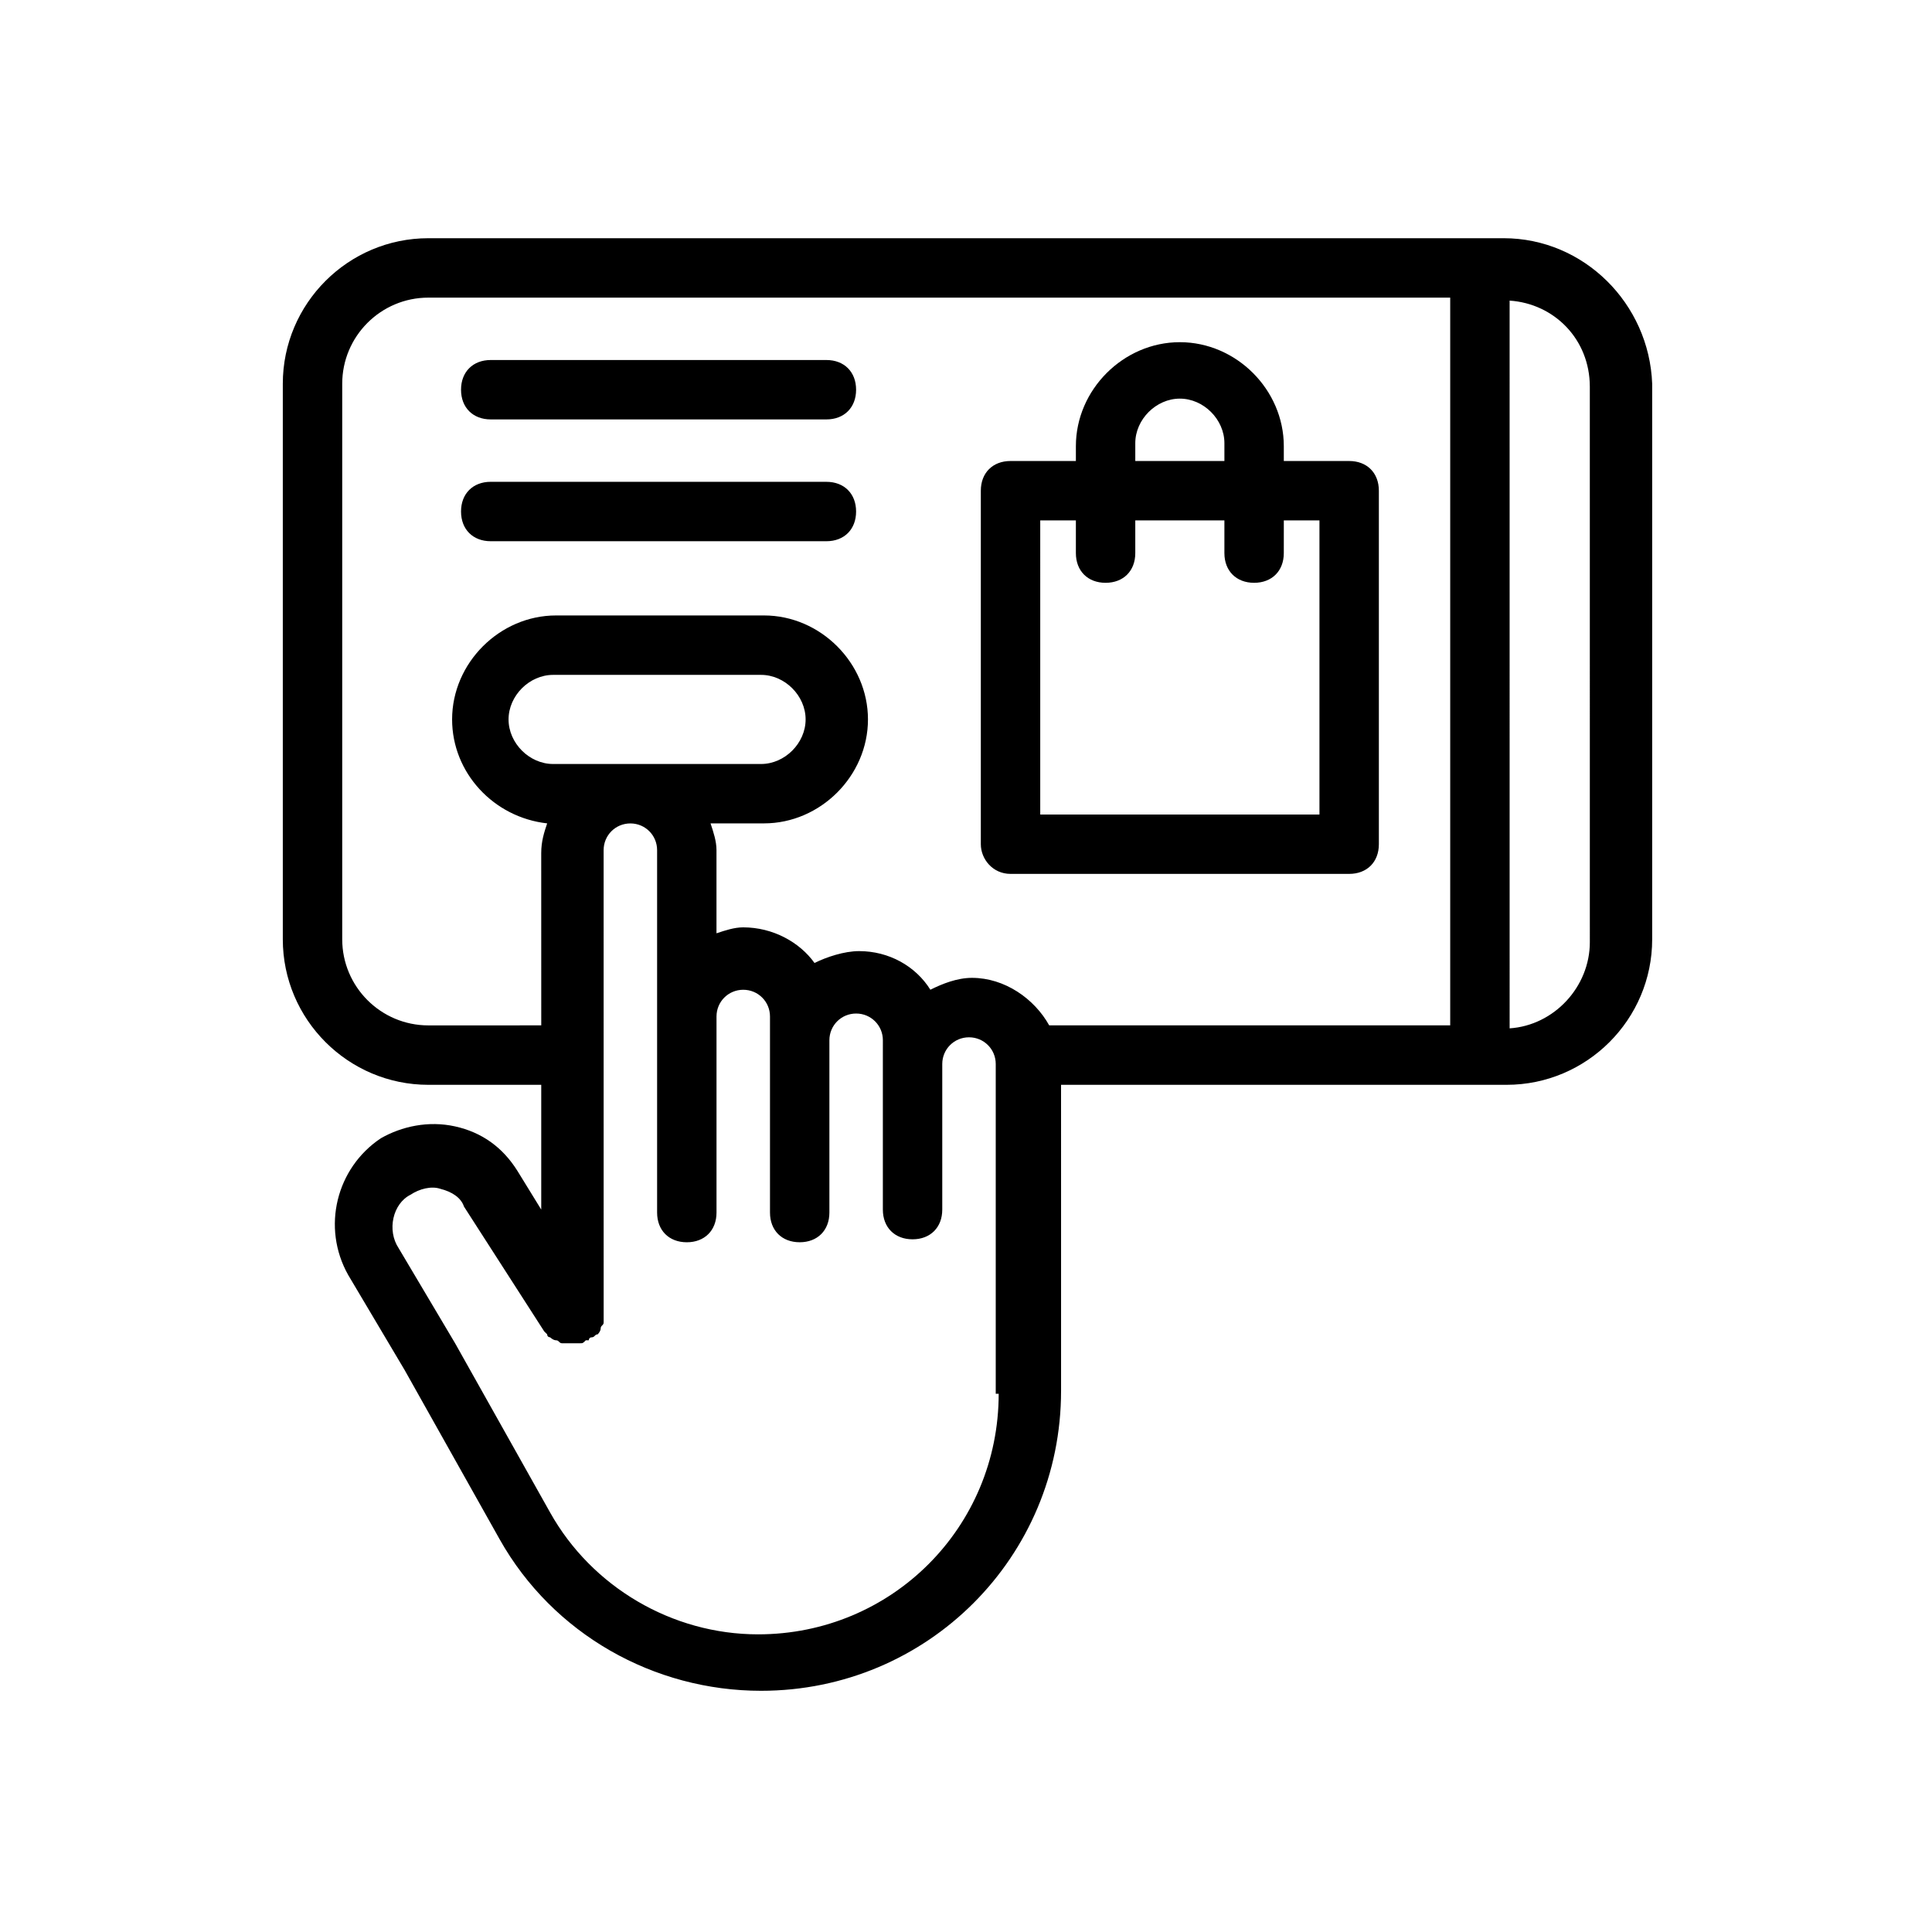
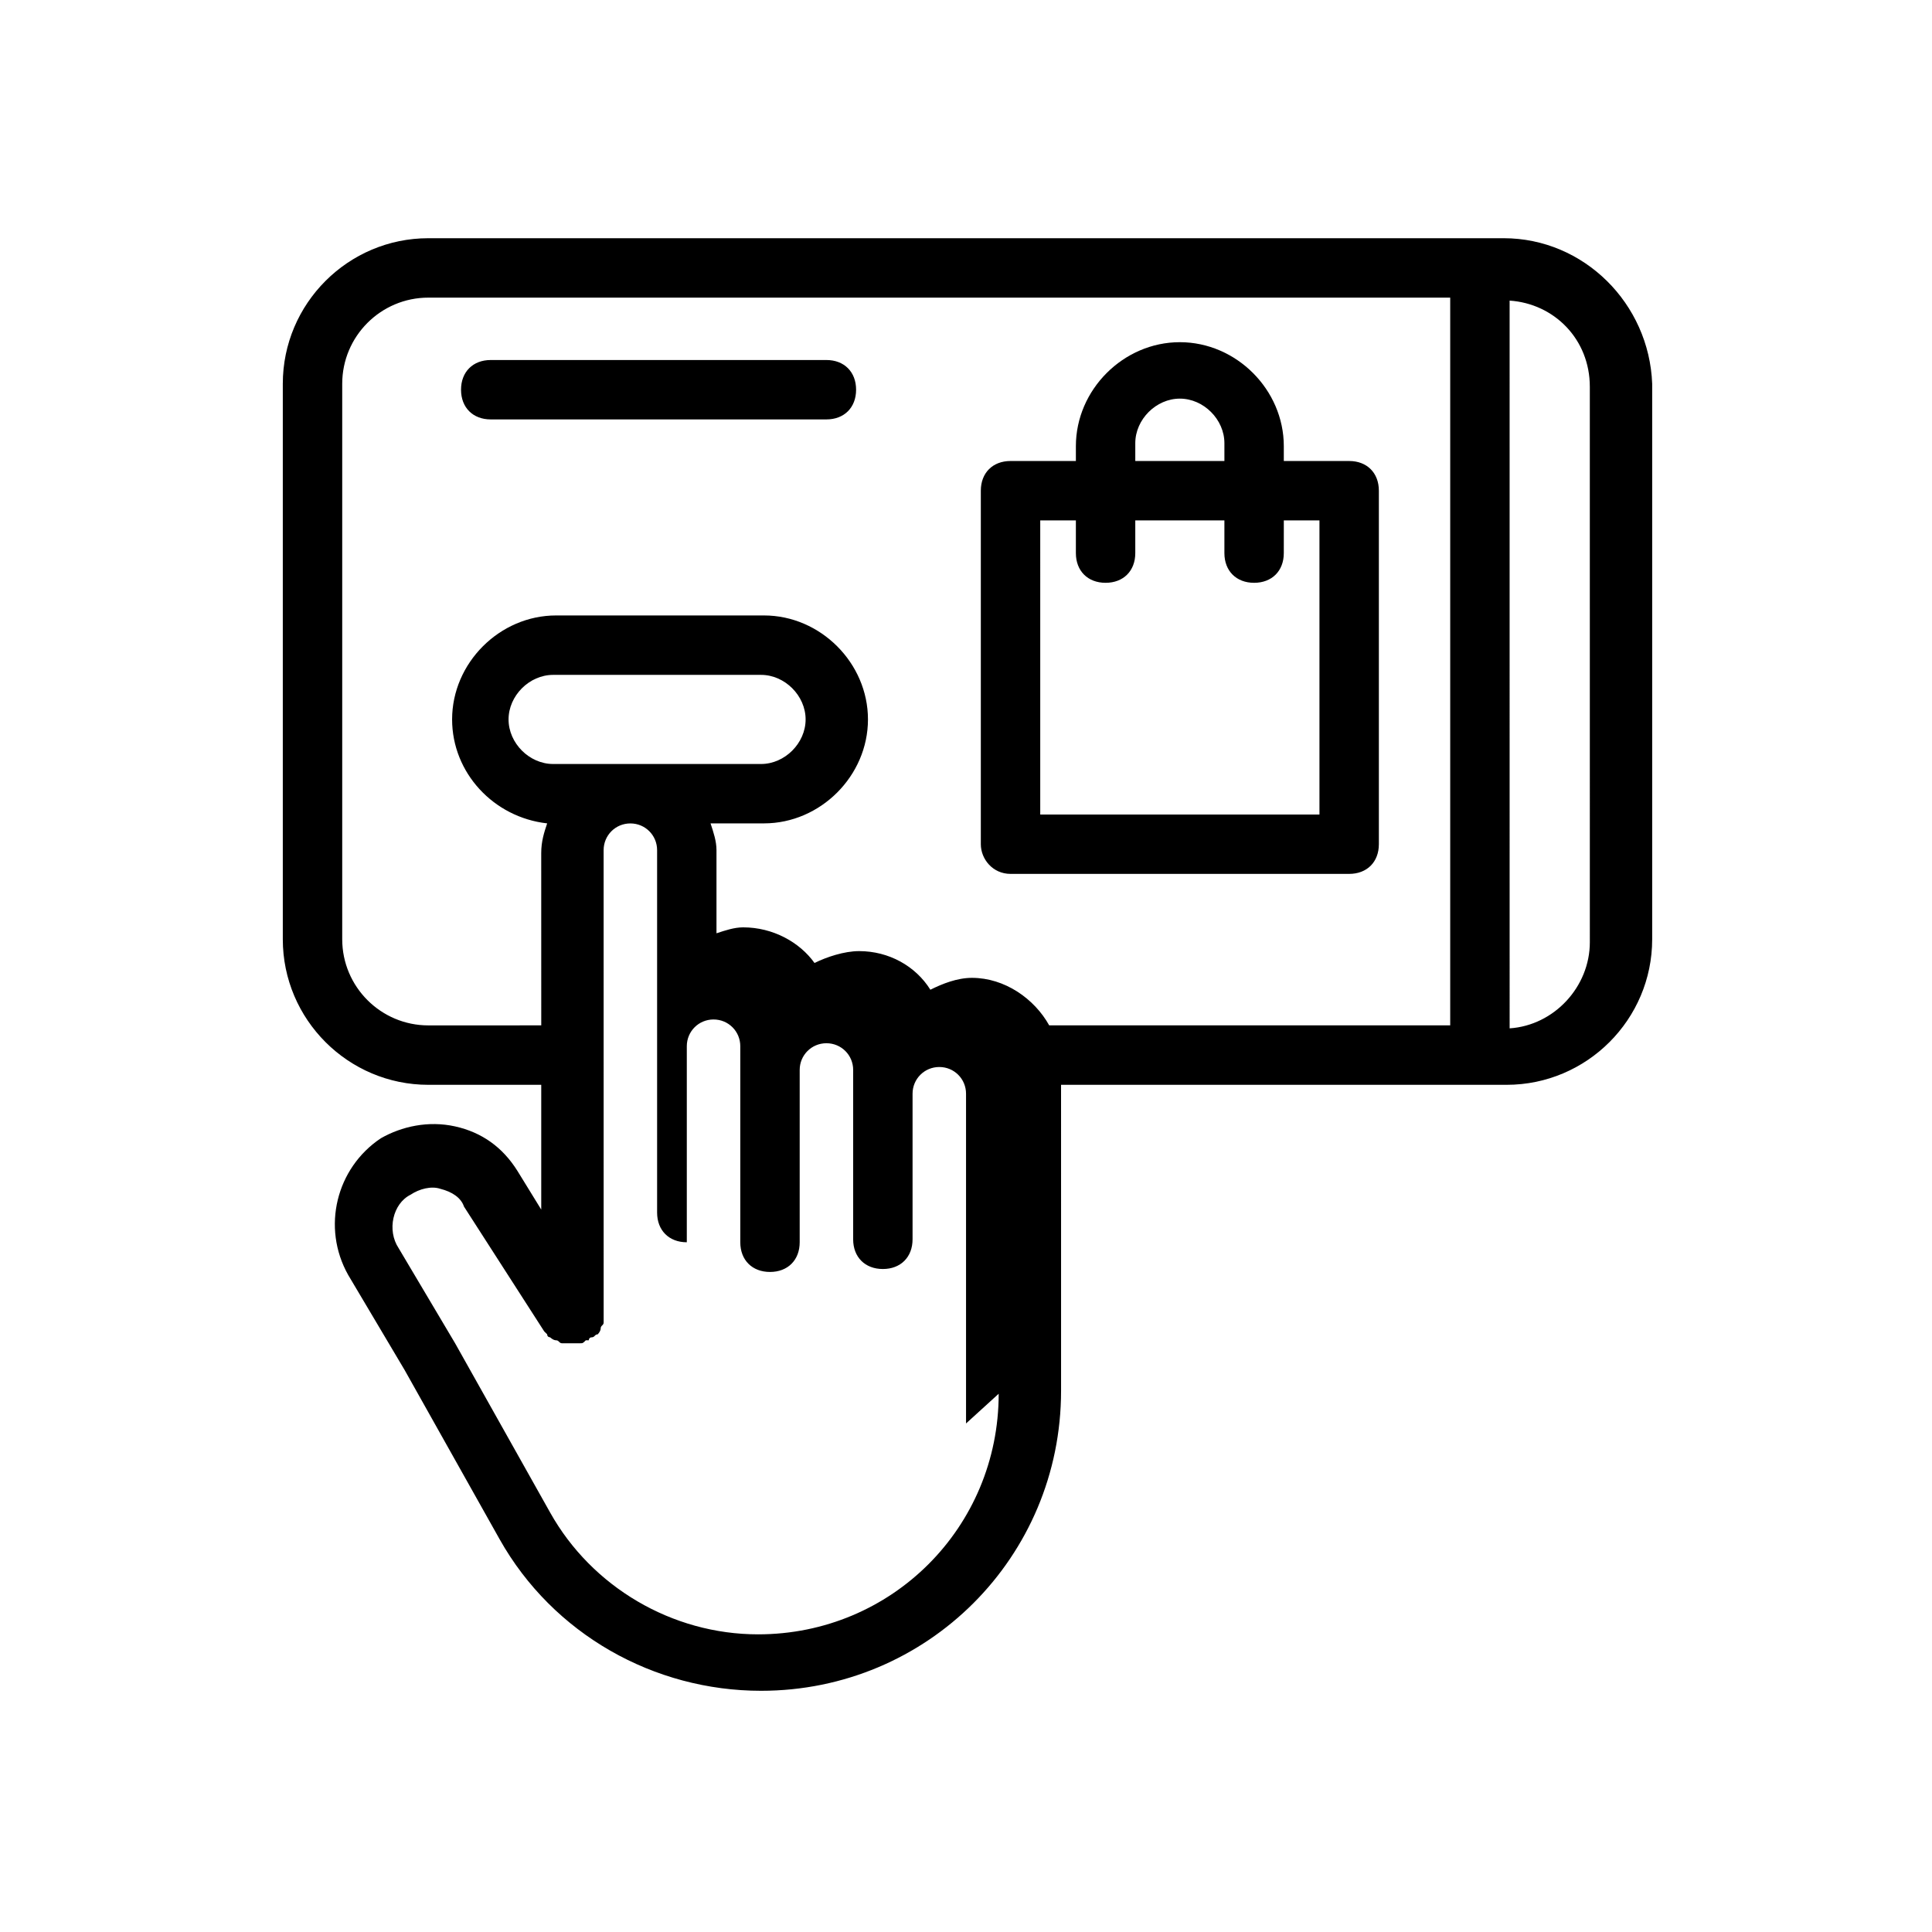
<svg xmlns="http://www.w3.org/2000/svg" fill="#000000" width="800px" height="800px" version="1.1" viewBox="144 144 512 512">
  <g>
-     <path d="m542.48 207.13h-284.96c-21.254 0-38.574 17.32-38.574 38.574v147.21c0 21.254 17.32 38.574 38.574 38.574h29.914v33.062l-6.297-10.234c-3.938-6.297-9.445-10.234-16.531-11.809-7.086-1.574-14.168 0-19.68 3.148-11.809 7.871-15.742 23.617-8.66 36.211l14.957 25.191 25.191 44.871c14.168 25.191 40.934 40.148 69.273 40.148 44.082 0 79.508-35.426 79.508-79.508v-48.02l-0.004-33.062h118.08c21.254 0 38.574-17.32 38.574-38.574v-147.21c-0.789-21.254-18.105-38.574-39.363-38.574zm-284.96 208.61c-12.594 0-22.828-10.234-22.828-22.828v-147.21c0-12.594 10.234-22.828 22.828-22.828h270.8v192.86h-106.27c-3.938-7.086-11.809-12.594-20.469-12.594-3.938 0-7.871 1.574-11.02 3.148-3.938-6.297-11.02-10.234-18.895-10.234-3.938 0-8.66 1.574-11.809 3.148-3.938-5.512-11.02-9.445-18.895-9.445-2.363 0-4.723 0.789-7.086 1.574v-22.043c0-2.363-0.789-4.723-1.574-7.086h14.168c14.957 0 27.551-12.594 27.551-27.551 0-14.957-12.594-27.551-27.551-27.551h-55.105c-14.957 0-27.551 12.594-27.551 27.551 0 14.168 11.02 25.977 25.191 27.551-0.789 2.363-1.574 4.723-1.574 7.871l0.008 45.66zm33.062-69.273c-6.297 0-11.809-5.512-11.809-11.809s5.512-11.809 11.809-11.809h55.105c6.297 0 11.809 5.512 11.809 11.809s-5.512 11.809-11.809 11.809zm118.08 166.89c0 35.426-28.34 63.762-63.762 63.762-22.828 0-44.082-12.594-55.105-32.273l-25.191-44.871-14.957-25.191c-3.148-4.723-1.574-11.809 3.148-14.168 2.363-1.574 5.512-2.363 7.871-1.574 3.148 0.789 5.512 2.363 6.297 4.723l21.254 33.062 0.789 0.789c0 0.789 0.789 0.789 0.789 0.789s0.789 0.789 1.574 0.789c0.789 0 0.789 0.789 1.574 0.789h1.574 0.789 0.789 1.574c0.789 0 0.789 0 1.574-0.789h0.789s0-0.789 0.789-0.789c0.789 0 0.789-0.789 1.574-0.789 0 0 0.789-0.789 0.789-1.574 0-0.789 0.789-0.789 0.789-1.574v-1.574-0.789l-0.008-122.8c0-3.938 3.148-7.086 7.086-7.086s7.086 3.148 7.086 7.086v96.039c0 4.723 3.148 7.871 7.871 7.871s7.871-3.148 7.871-7.871v-51.957c0-3.938 3.148-7.086 7.086-7.086s7.086 3.148 7.086 7.086v51.953c0 4.723 3.148 7.871 7.871 7.871 4.723 0 7.871-3.148 7.871-7.871v-45.656c0-3.938 3.148-7.086 7.086-7.086s7.086 3.148 7.086 7.086l-0.004 3.938v40.938c0 4.723 3.148 7.871 7.871 7.871s7.871-3.148 7.871-7.871v-38.574c0-3.938 3.148-7.086 7.086-7.086s7.086 3.148 7.086 7.086v87.379zm156.66-119.66c0 11.809-9.445 22.043-21.254 22.828l-0.004-192.86c11.809 0.789 21.254 10.234 21.254 22.828z" />
+     <path d="m542.48 207.13h-284.96c-21.254 0-38.574 17.32-38.574 38.574v147.21c0 21.254 17.32 38.574 38.574 38.574h29.914v33.062l-6.297-10.234c-3.938-6.297-9.445-10.234-16.531-11.809-7.086-1.574-14.168 0-19.68 3.148-11.809 7.871-15.742 23.617-8.66 36.211l14.957 25.191 25.191 44.871c14.168 25.191 40.934 40.148 69.273 40.148 44.082 0 79.508-35.426 79.508-79.508v-48.02l-0.004-33.062h118.08c21.254 0 38.574-17.32 38.574-38.574v-147.21c-0.789-21.254-18.105-38.574-39.363-38.574zm-284.96 208.61c-12.594 0-22.828-10.234-22.828-22.828v-147.21c0-12.594 10.234-22.828 22.828-22.828h270.8v192.86h-106.27c-3.938-7.086-11.809-12.594-20.469-12.594-3.938 0-7.871 1.574-11.02 3.148-3.938-6.297-11.02-10.234-18.895-10.234-3.938 0-8.66 1.574-11.809 3.148-3.938-5.512-11.02-9.445-18.895-9.445-2.363 0-4.723 0.789-7.086 1.574v-22.043c0-2.363-0.789-4.723-1.574-7.086h14.168c14.957 0 27.551-12.594 27.551-27.551 0-14.957-12.594-27.551-27.551-27.551h-55.105c-14.957 0-27.551 12.594-27.551 27.551 0 14.168 11.02 25.977 25.191 27.551-0.789 2.363-1.574 4.723-1.574 7.871l0.008 45.66zm33.062-69.273c-6.297 0-11.809-5.512-11.809-11.809s5.512-11.809 11.809-11.809h55.105c6.297 0 11.809 5.512 11.809 11.809s-5.512 11.809-11.809 11.809zm118.08 166.89c0 35.426-28.34 63.762-63.762 63.762-22.828 0-44.082-12.594-55.105-32.273l-25.191-44.871-14.957-25.191c-3.148-4.723-1.574-11.809 3.148-14.168 2.363-1.574 5.512-2.363 7.871-1.574 3.148 0.789 5.512 2.363 6.297 4.723l21.254 33.062 0.789 0.789c0 0.789 0.789 0.789 0.789 0.789s0.789 0.789 1.574 0.789c0.789 0 0.789 0.789 1.574 0.789h1.574 0.789 0.789 1.574c0.789 0 0.789 0 1.574-0.789h0.789s0-0.789 0.789-0.789c0.789 0 0.789-0.789 1.574-0.789 0 0 0.789-0.789 0.789-1.574 0-0.789 0.789-0.789 0.789-1.574v-1.574-0.789l-0.008-122.8c0-3.938 3.148-7.086 7.086-7.086s7.086 3.148 7.086 7.086v96.039c0 4.723 3.148 7.871 7.871 7.871v-51.957c0-3.938 3.148-7.086 7.086-7.086s7.086 3.148 7.086 7.086v51.953c0 4.723 3.148 7.871 7.871 7.871 4.723 0 7.871-3.148 7.871-7.871v-45.656c0-3.938 3.148-7.086 7.086-7.086s7.086 3.148 7.086 7.086l-0.004 3.938v40.938c0 4.723 3.148 7.871 7.871 7.871s7.871-3.148 7.871-7.871v-38.574c0-3.938 3.148-7.086 7.086-7.086s7.086 3.148 7.086 7.086v87.379zm156.66-119.66c0 11.809-9.445 22.043-21.254 22.828l-0.004-192.86c11.809 0.789 21.254 10.234 21.254 22.828z" />
    <path d="m411.8 375.59h89.742c4.723 0 7.871-3.148 7.871-7.871v-93.676c0-4.723-3.148-7.871-7.871-7.871h-17.32v-3.938c0-14.957-12.594-27.551-27.551-27.551s-27.551 12.594-27.551 27.551v3.938h-17.32c-4.723 0-7.871 3.148-7.871 7.871v93.676c0 3.938 3.148 7.871 7.871 7.871zm33.062-114.14c0-6.297 5.512-11.809 11.809-11.809s11.809 5.512 11.809 11.809v4.727h-23.617zm-25.188 20.469h9.445v8.66c0 4.723 3.148 7.871 7.871 7.871s7.871-3.148 7.871-7.871v-8.66h23.617v8.66c0 4.723 3.148 7.871 7.871 7.871 4.723 0 7.871-3.148 7.871-7.871l0.004-8.66h9.445v77.934h-73.996z" />
    <path d="m274.05 255.15h88.953c4.723 0 7.871-3.148 7.871-7.871s-3.148-7.871-7.871-7.871h-88.953c-4.723 0-7.871 3.148-7.871 7.871s3.148 7.871 7.871 7.871z" />
-     <path d="m274.05 287.43h88.953c4.723 0 7.871-3.148 7.871-7.871s-3.148-7.871-7.871-7.871l-88.953-0.004c-4.723 0-7.871 3.148-7.871 7.871 0 4.727 3.148 7.875 7.871 7.875z" />
  </g>
</svg>